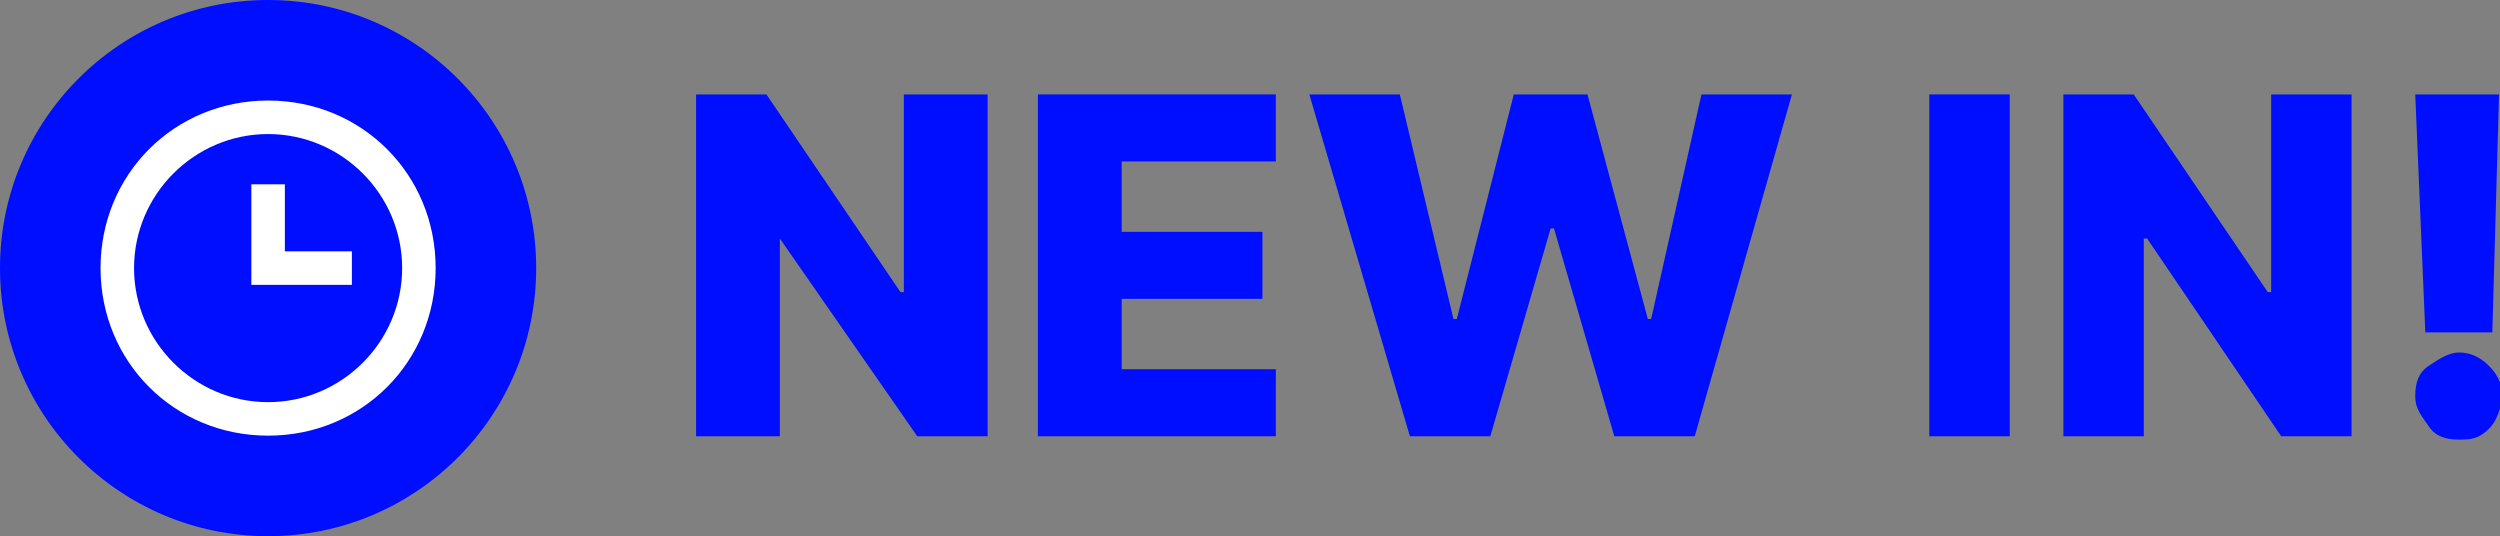
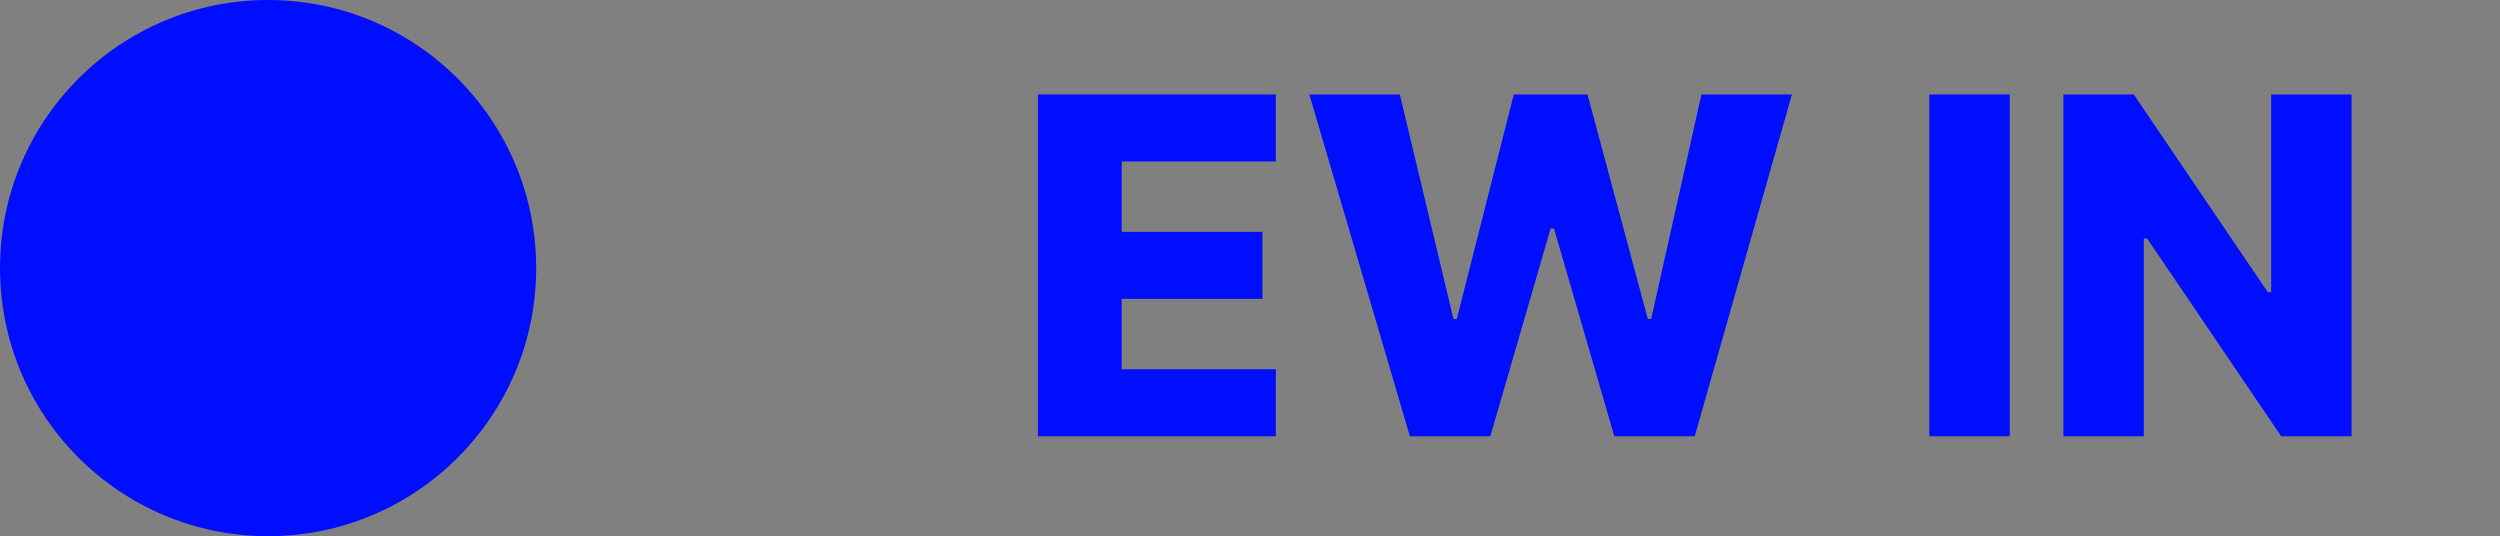
<svg xmlns="http://www.w3.org/2000/svg" version="1.1" id="Layer_1" x="0px" y="0px" viewBox="0 0 74.6 16" style="enable-background:new 0 0 74.6 16;" xml:space="preserve">
  <rect x="0" y="0" width="74.6" height="16" fill="#808080" stroke="none" />
  <style type="text/css">
	.st0{fill:#000EFF;}
	.st1{fill-rule:evenodd;clip-rule:evenodd;fill:#000EFF;}
	.st2{fill:none;}
	.st3{fill:#FFFFFF;}
</style>
  <g id="Design-System">
    <g id="new-in">
      <g id="NEW-IN_x21_" transform="translate(20.771, 2.818)">
-         <polygon id="Path" class="st0" points="8.7,0 8.7,10.2 6.6,10.2 2.5,4.3 2.5,4.3 2.5,10.2 0,10.2 0,0 2.1,0 6.1,5.9 6.2,5.9      6.2,0    " />
        <polygon id="Path_00000000917093845697717450000005094385075399596449_" class="st0" points="10.2,10.2 10.2,0 17.3,0 17.3,2      12.7,2 12.7,4.1 16.9,4.1 16.9,6.1 12.7,6.1 12.7,8.2 17.3,8.2 17.3,10.2    " />
        <polygon id="Path_00000020376866603271507090000001005297562926386873_" class="st0" points="21.3,10.2 18.3,0 21,0 22.6,6.7      22.7,6.7 24.4,0 26.6,0 28.4,6.7 28.5,6.7 30,0 32.7,0 29.8,10.2 27.4,10.2 25.6,4 25.5,4 23.7,10.2    " />
        <polygon id="Path_00000082345586858183185290000000024813651230224000_" class="st0" points="39.2,0 39.2,10.2 36.8,10.2 36.8,0         " />
        <polygon id="Path_00000044889170424320250090000000553526755395859096_" class="st0" points="49.4,0 49.4,10.2 47.3,10.2      43.3,4.3 43.2,4.3 43.2,10.2 40.8,10.2 40.8,0 42.9,0 46.9,5.9 47,5.9 47,0    " />
-         <path id="Shape" class="st0" d="M53.8,0l-0.2,7.1h-2L51.3,0H53.8z M52.6,10.3c-0.4,0-0.7-0.1-0.9-0.4S51.3,9.4,51.3,9     c0-0.4,0.1-0.7,0.4-0.9s0.6-0.4,0.9-0.4c0.3,0,0.6,0.1,0.9,0.4c0.3,0.3,0.4,0.6,0.4,0.9c0,0.2-0.1,0.5-0.2,0.7s-0.3,0.4-0.5,0.5     C53,10.3,52.8,10.3,52.6,10.3z" />
      </g>
      <g id="new-in-icon">
        <circle id="Oval" class="st1" cx="8" cy="8" r="8" />
        <g id="Group-15" transform="translate(2, 2)">
-           <polygon id="Path_00000067198470059373115470000009938874992154785704_" class="st2" points="0,0 12,0 12,12 0,12     " />
-           <path id="Shape_00000105393582954139417980000009724499961594181819_" class="st3" d="M6,1C3.2,1,1,3.2,1,6s2.2,5,5,5s5-2.2,5-5      S8.8,1,6,1z M6,10c-2.2,0-4-1.8-4-4s1.8-4,4-4s4,1.8,4,4S8.2,10,6,10z" />
-           <polygon id="Path_00000026158332557349092860000011592283230702135228_" class="st3" points="6.5,3.5 5.5,3.5 5.5,6.5 8.5,6.5       8.5,5.5 6.5,5.5     " />
-         </g>
+           </g>
      </g>
    </g>
  </g>
</svg>